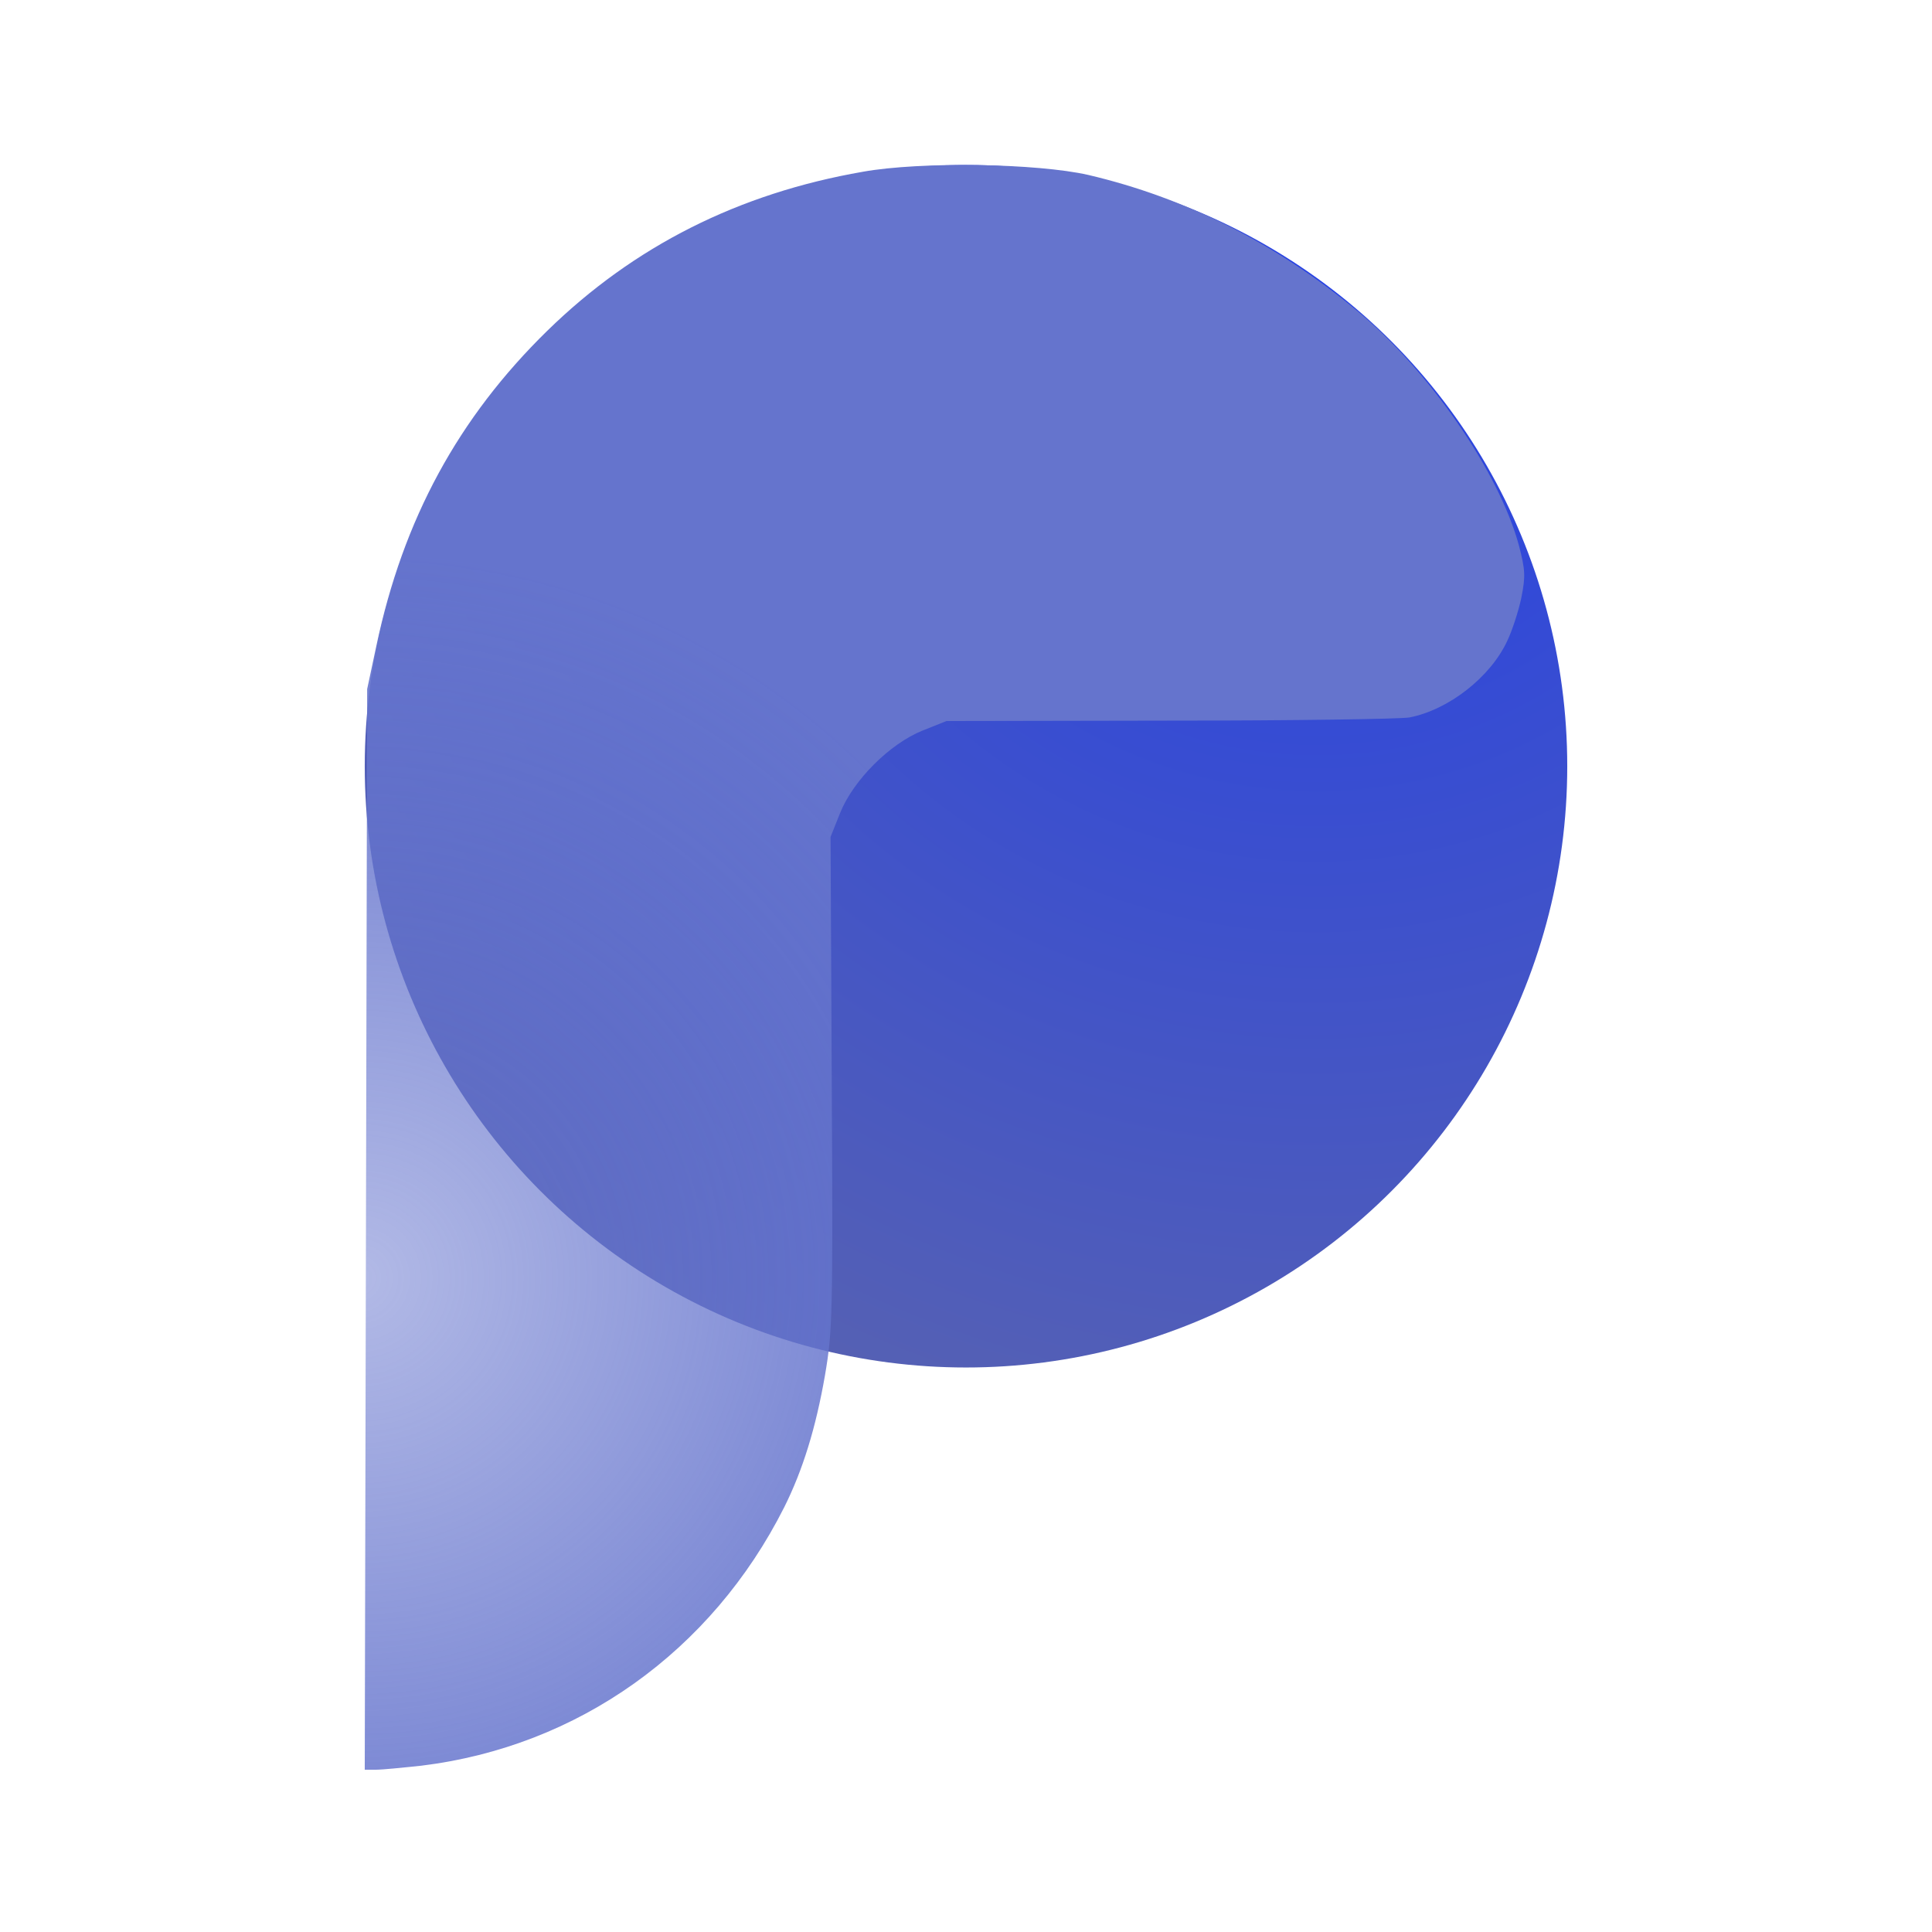
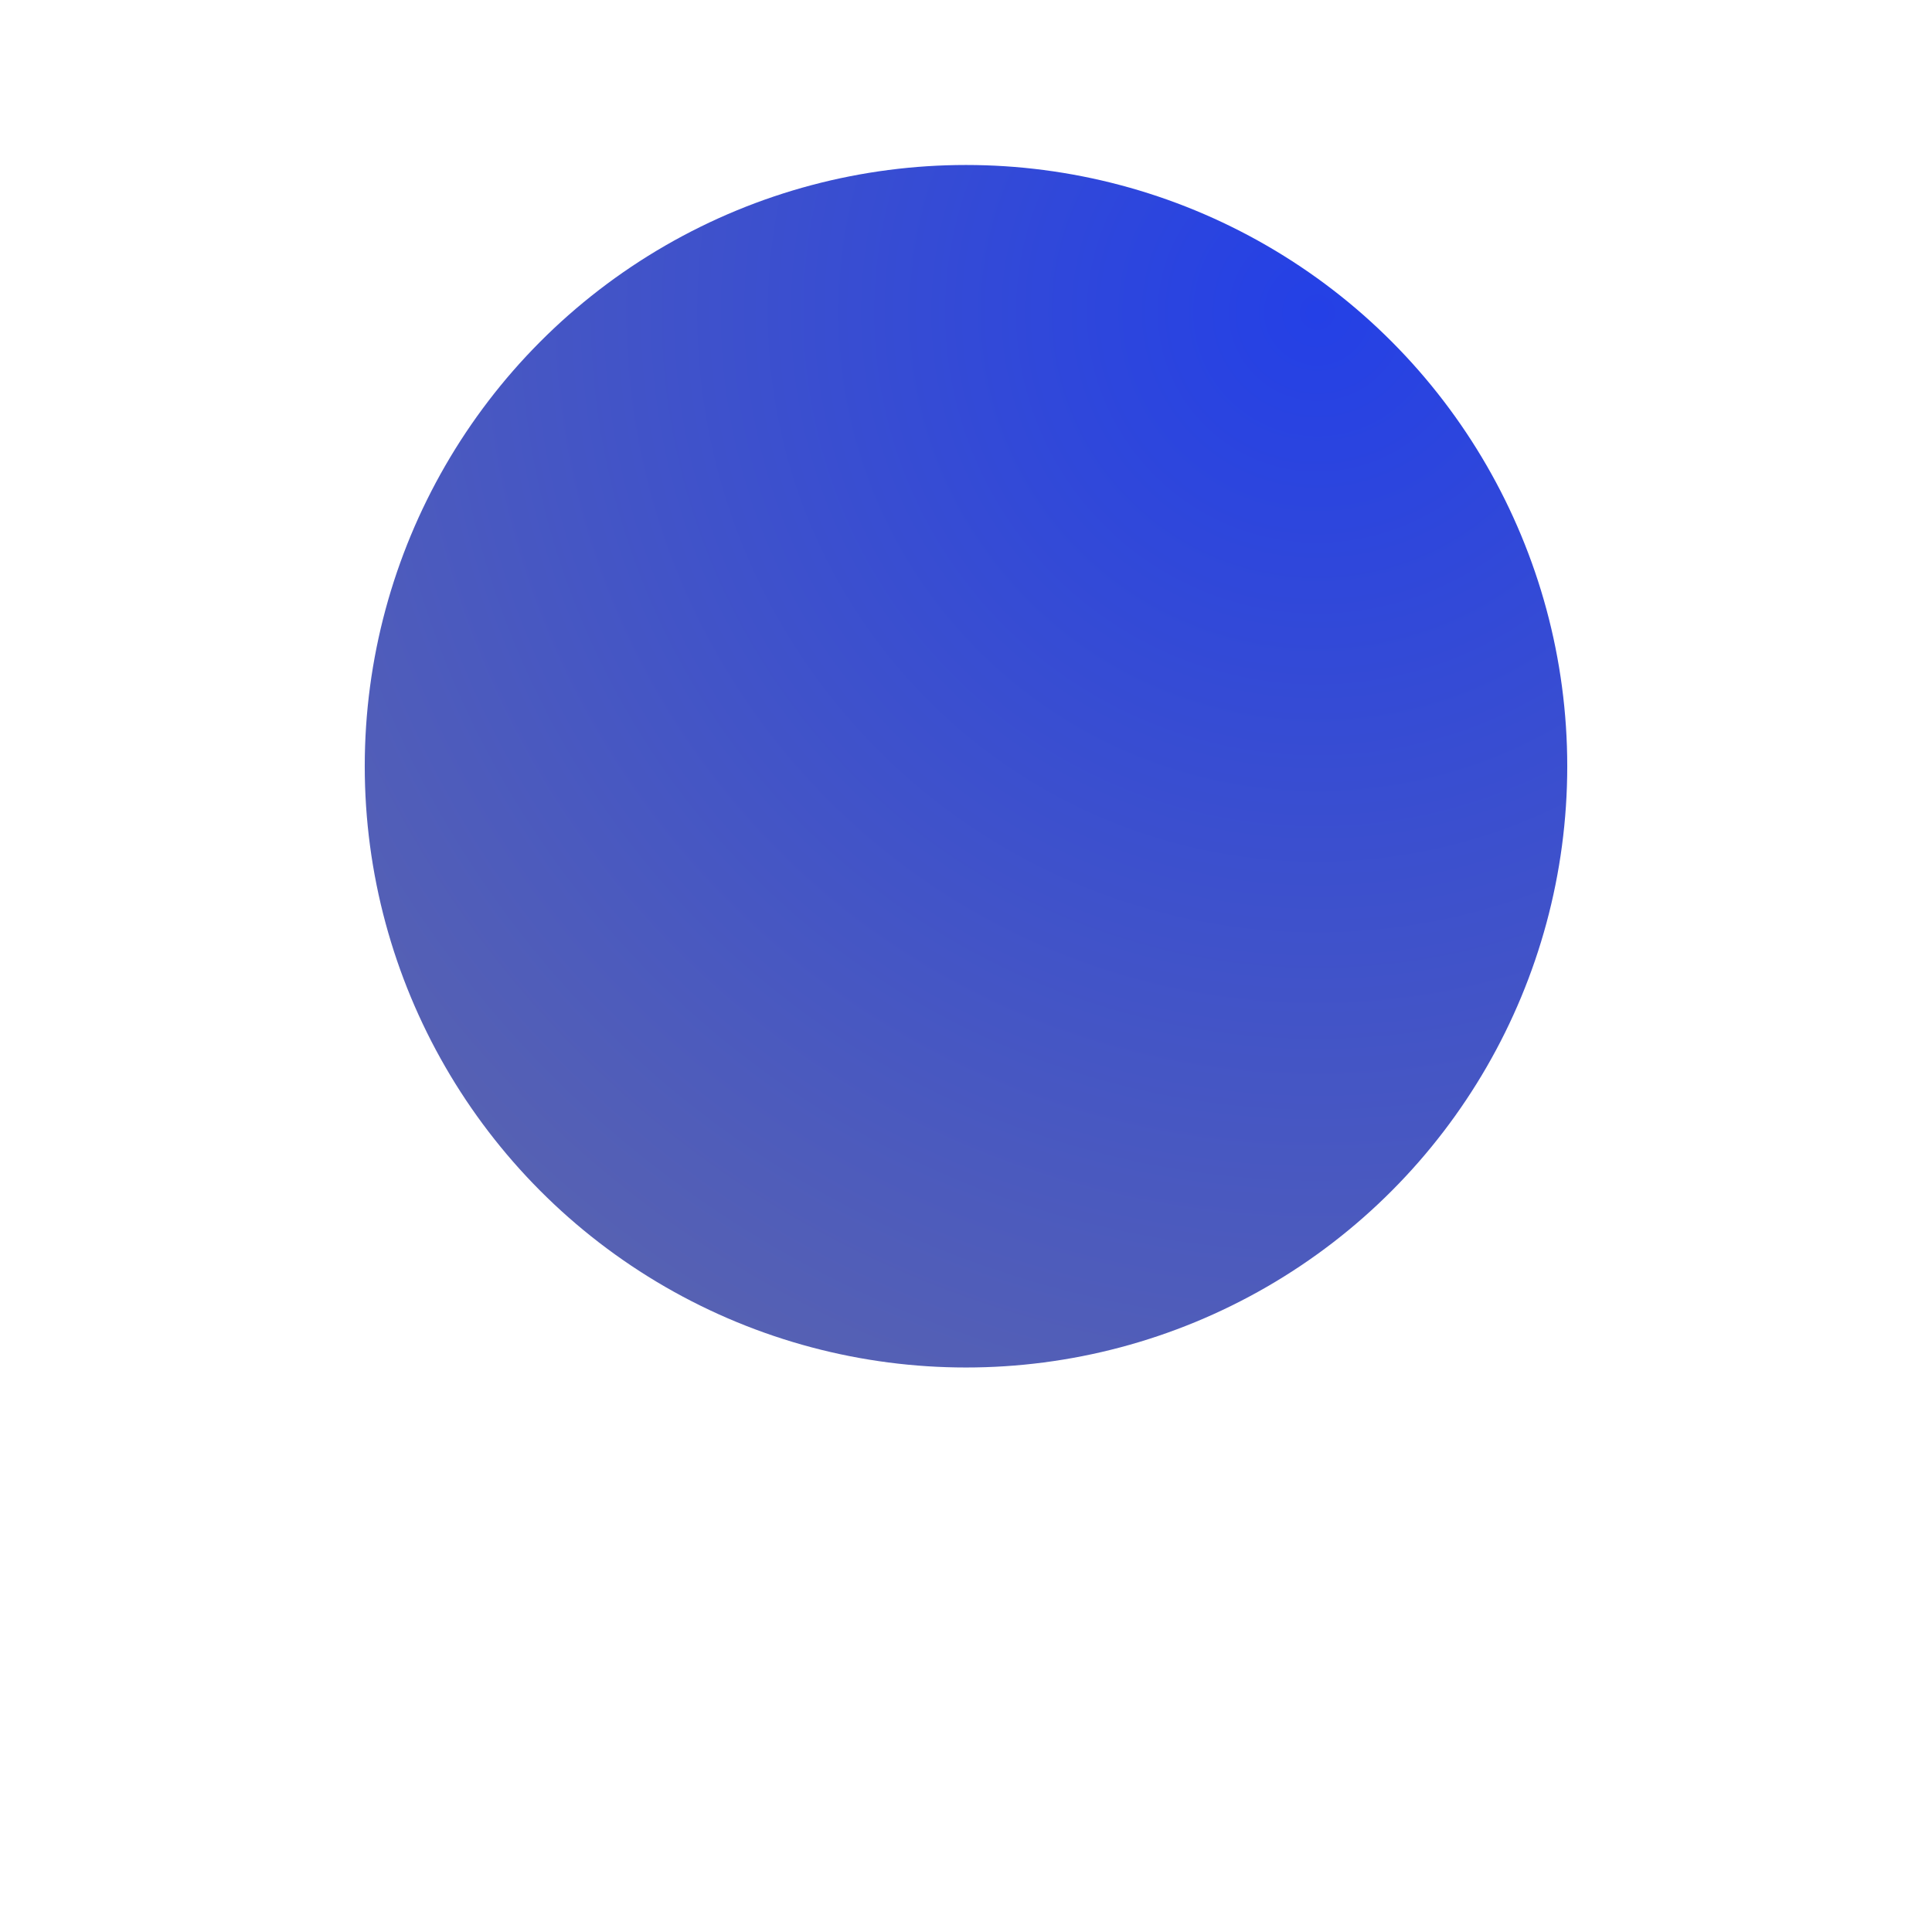
<svg xmlns="http://www.w3.org/2000/svg" viewBox="0 0 48 48">
  <radialGradient id="a" cx="79.131%" cy="87.645%" r="96.99%">
    <stop offset="0" stop-color="#2440e6" />
    <stop offset="1" stop-color="#5661b3" />
  </radialGradient>
  <radialGradient id="b" cx="0%" cy="30.22%" gradientTransform="matrix(.474 .636 -.881 .342 .266 .199)" r="62.269%">
    <stop offset="0" stop-color="#6574cd" stop-opacity=".5" />
    <stop offset="1" stop-color="#6574cd" />
  </radialGradient>
  <g fill="none" fill-rule="evenodd">
-     <path d="m4 4h40v40h-40z" />
    <g fill-rule="nonzero" transform="matrix(1 0 0 -1 9.062 43.969)">
      <circle cx="14.938" cy="24.932" fill="url(#a)" r="14.938" />
-       <path d="m12.377 39.702c-3.087-.536-5.687-1.846-7.841-3.95-2.213-2.164-3.583-4.685-4.248-7.831l-.228-1.072-.03-13.419-.03-13.429h.278c.159 0 .665.05 1.122.099 3.901.476 7.216 2.839 9.022 6.422.457.913.784 1.965 1.012 3.275.189 1.112.199 1.479.169 7.275l-.03 6.104.238.596c.328.814 1.231 1.717 2.045 2.045l.596.238 5.558.01c3.057 0 5.737.04 5.945.079.973.189 2.015 1.002 2.432 1.906.119.248.278.734.347 1.062.109.546.099.695-.06 1.31-.496 1.826-2.243 4.357-4.03 5.836-2.025 1.677-4.258 2.799-6.67 3.365-1.27.288-4.149.337-5.598.079z" fill="url(#b)" />
    </g>
  </g>
</svg>